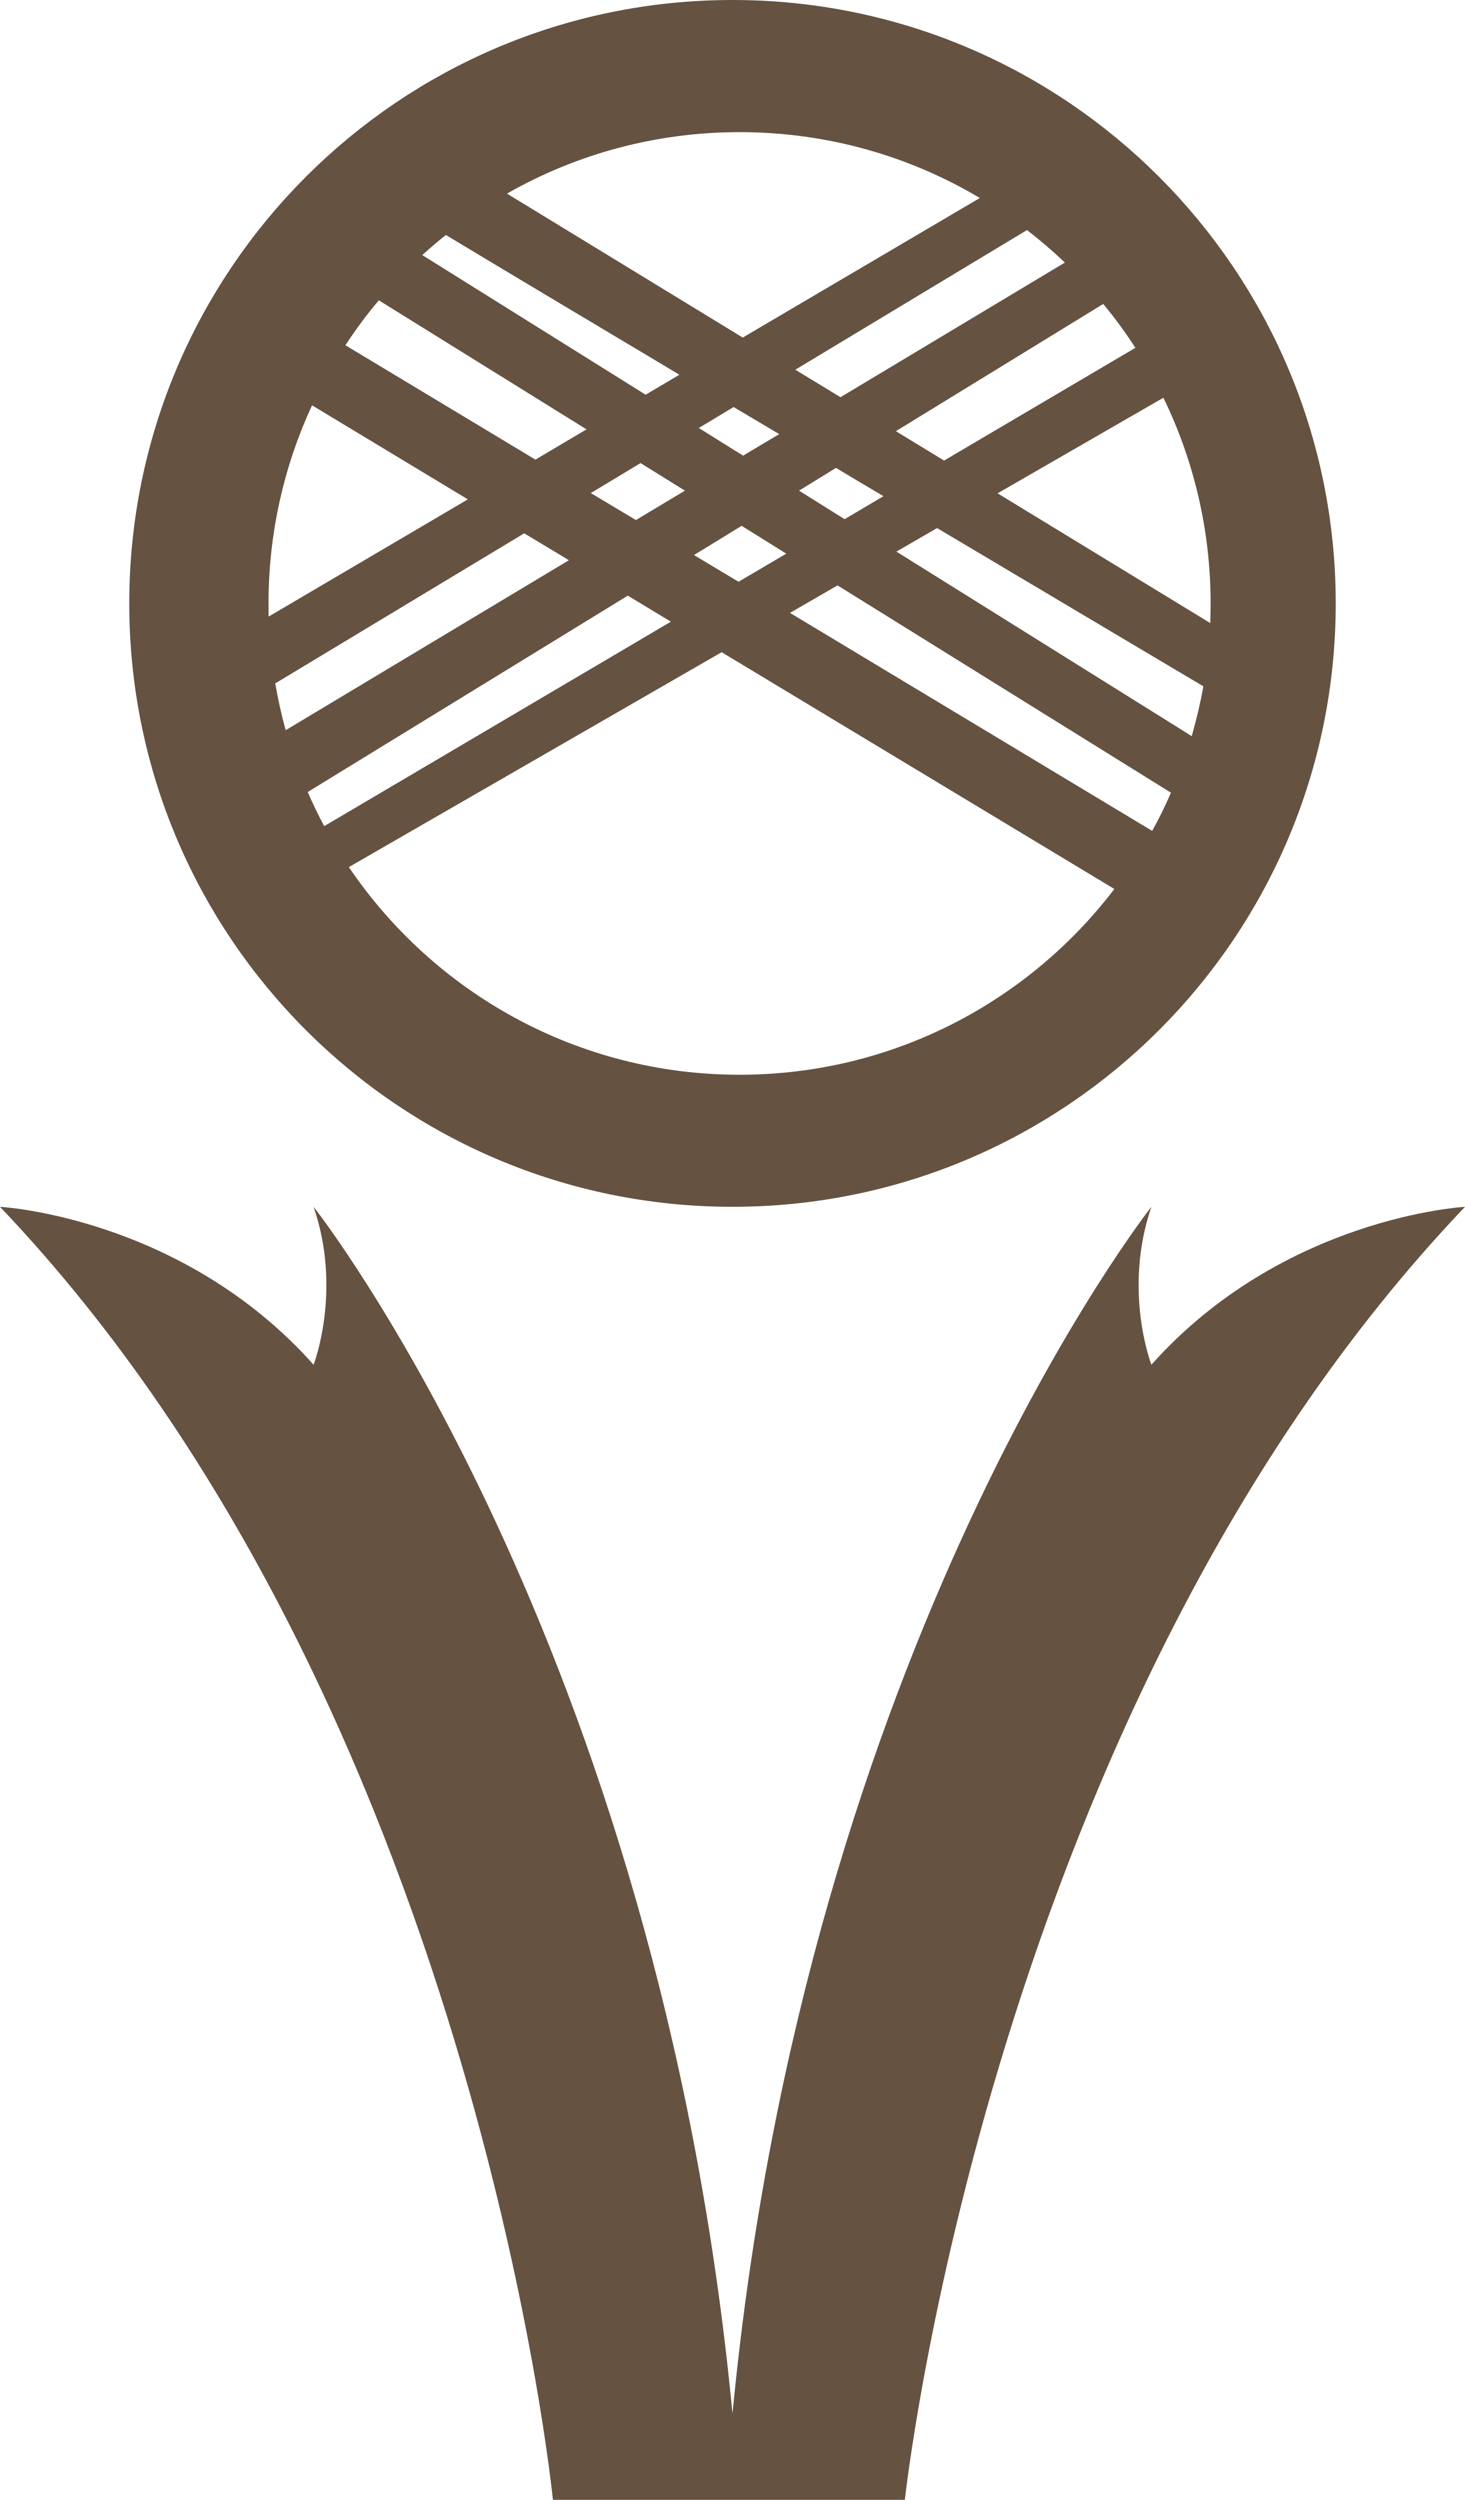
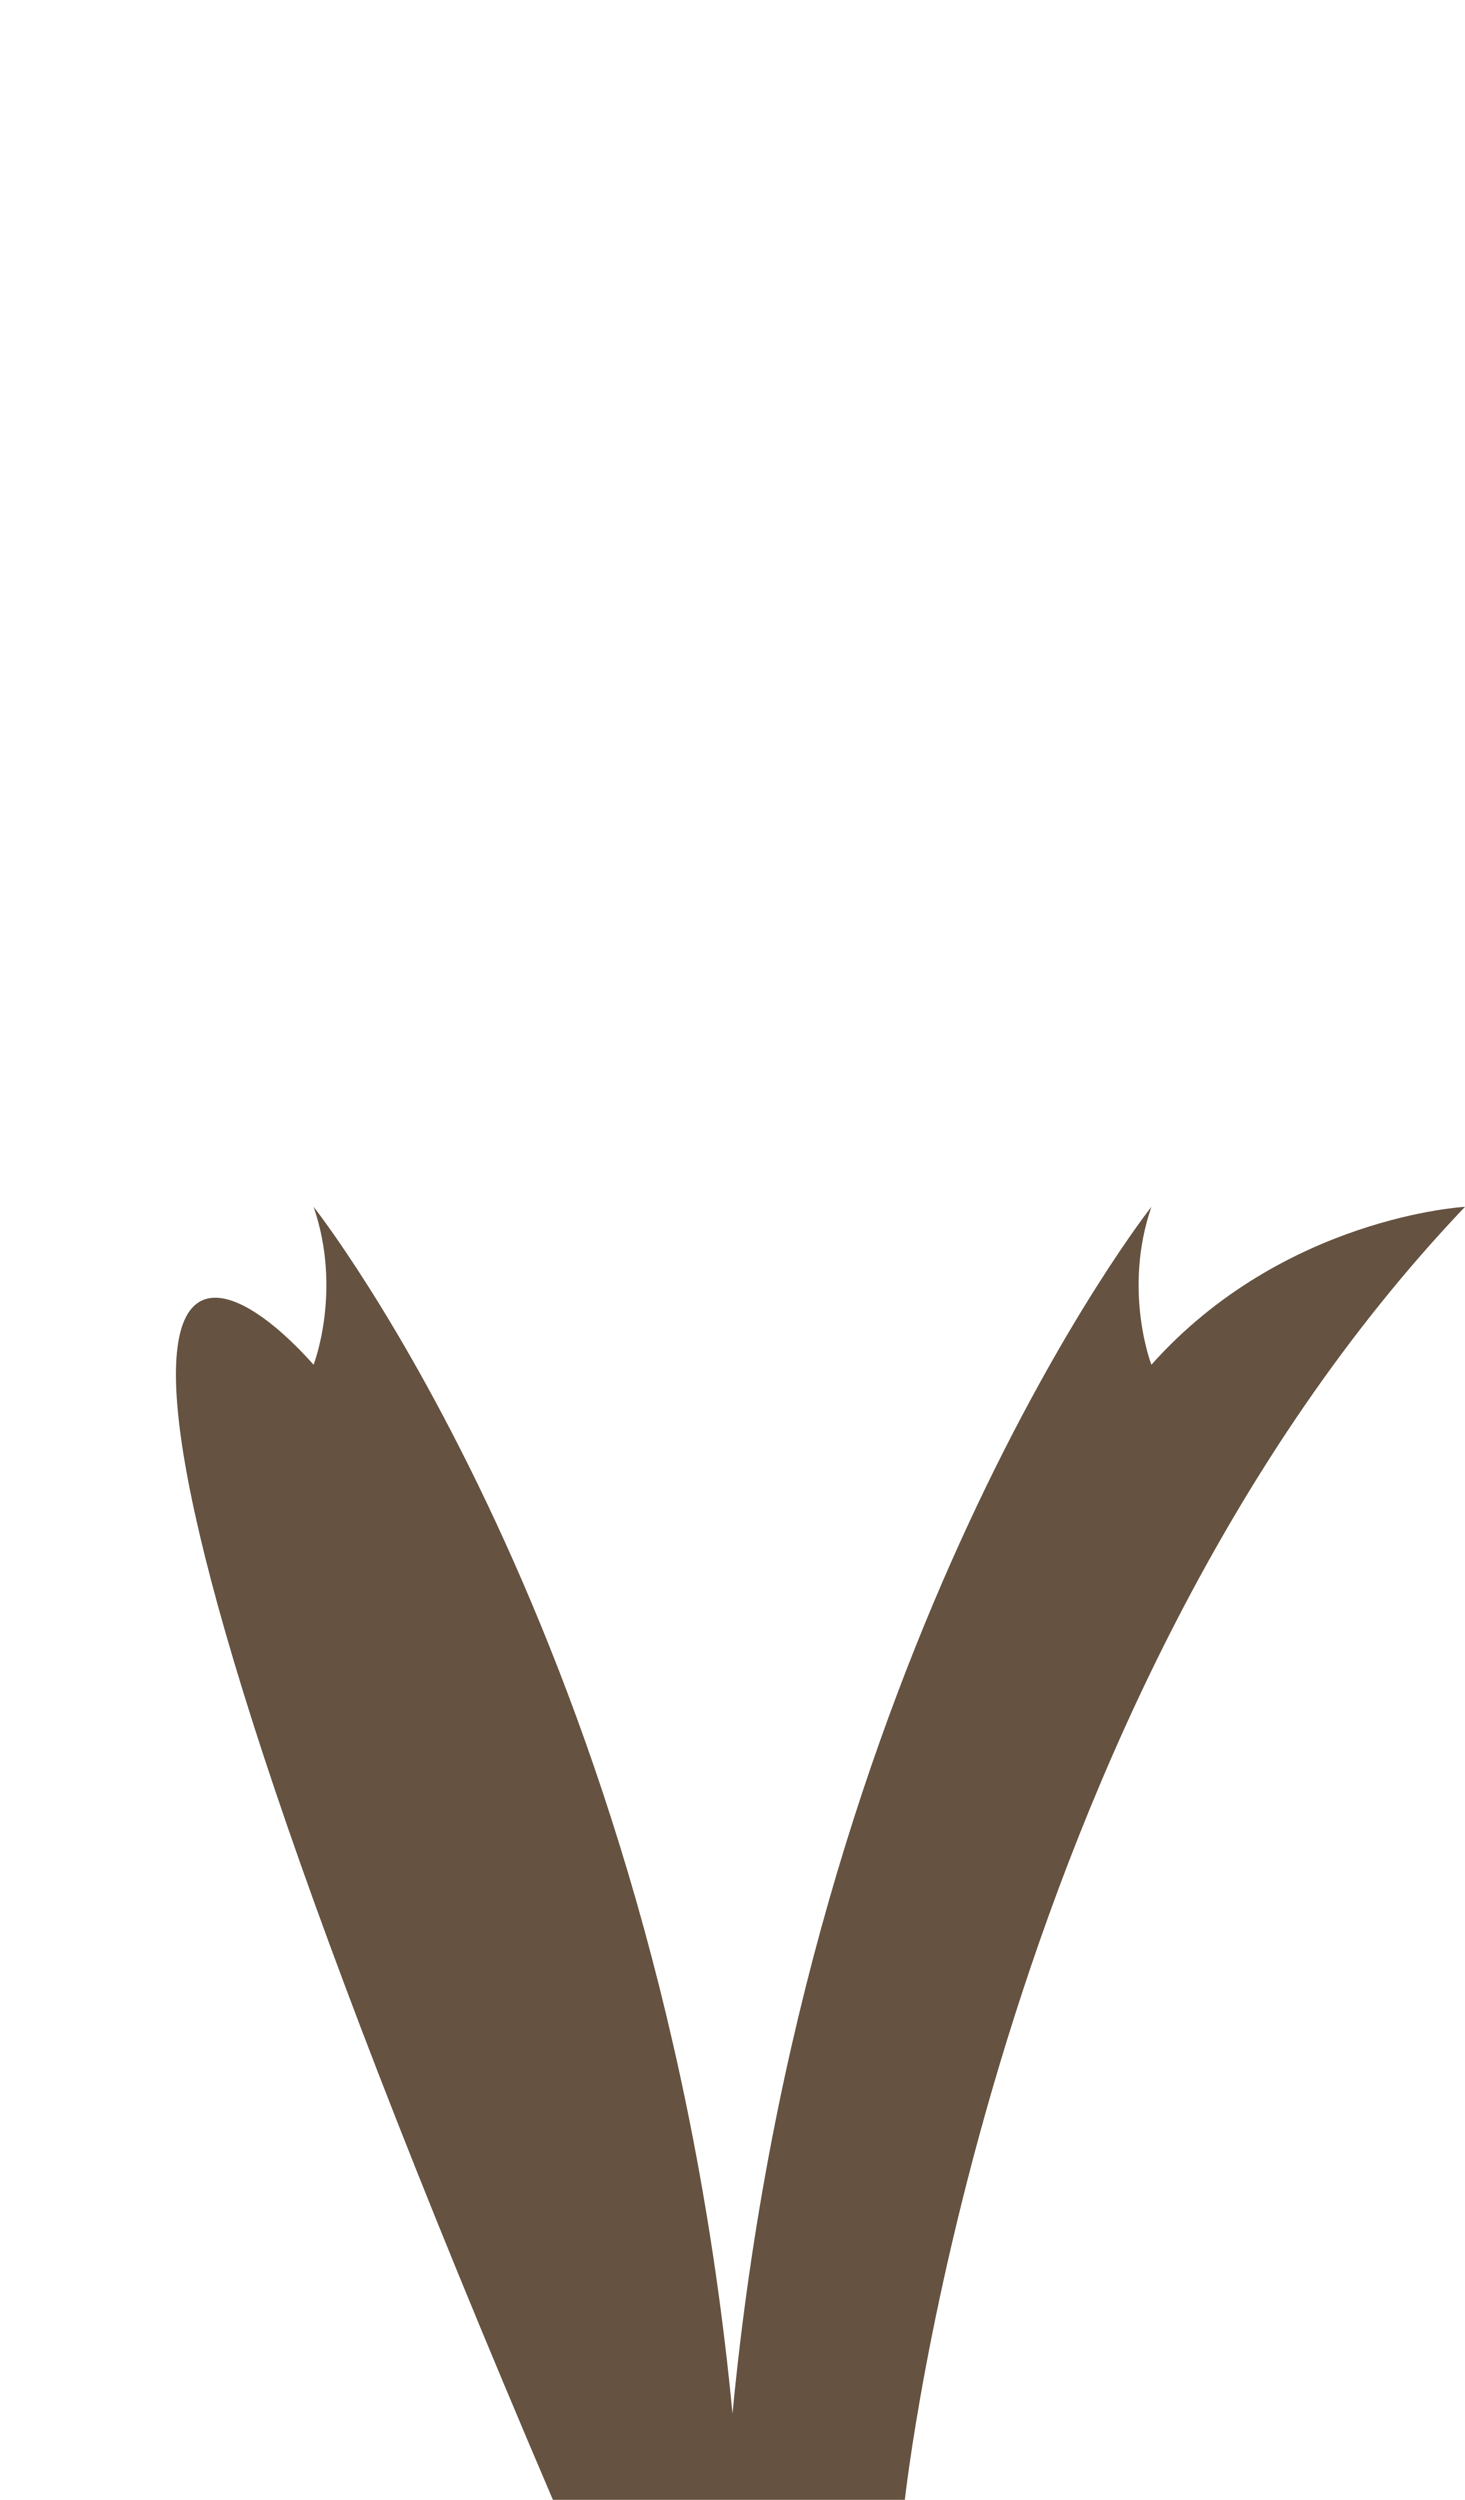
<svg xmlns="http://www.w3.org/2000/svg" width="17" height="29" viewBox="0 0 17 29" fill="none">
-   <path d="M8.5 0C4.633 0 1.5 3.134 1.5 7.001C1.5 10.868 4.633 14 8.5 14C12.367 14 15.5 10.866 15.5 7.001C15.5 3.135 12.365 0 8.5 0ZM14.044 7.228L11.576 5.723L13.5 4.614C13.851 5.335 14.048 6.145 14.048 7.001C14.048 7.078 14.046 7.153 14.044 7.228ZM13.829 8.54L10.402 6.399L10.874 6.126C12.376 7.02 13.636 7.766 13.964 7.962C13.929 8.158 13.883 8.351 13.829 8.54ZM13.37 9.639L9.167 7.11L9.719 6.791L13.588 9.196C13.523 9.347 13.45 9.495 13.37 9.639ZM4.396 3.484L6.806 4.981L6.213 5.332L4.008 4.005C4.127 3.824 4.256 3.649 4.396 3.484ZM9.042 5.036L8.623 5.286L8.109 4.965L8.513 4.722C8.687 4.825 8.864 4.931 9.042 5.036ZM10.252 5.756L9.801 6.023L9.272 5.692L9.701 5.428C9.887 5.539 10.069 5.649 10.252 5.756ZM7.379 6.033L6.856 5.72L7.433 5.372L7.948 5.692L7.379 6.033ZM7.492 4.579L4.9 2.959C4.99 2.878 5.08 2.8 5.174 2.726C5.823 3.117 6.806 3.704 7.884 4.347L7.492 4.579ZM6.602 6.499L3.315 8.471C3.266 8.294 3.226 8.112 3.194 7.928L6.083 6.187L6.602 6.499ZM3.571 9.188L7.285 6.91L7.785 7.212L3.762 9.584C3.694 9.456 3.629 9.323 3.571 9.188ZM8.053 6.439L8.606 6.1L9.124 6.423L8.57 6.749L8.053 6.439ZM10.955 5.343L10.396 5.002L12.802 3.526C12.936 3.688 13.06 3.857 13.175 4.035L10.955 5.343ZM9.753 4.608L9.229 4.289L11.917 2.669C12.07 2.786 12.217 2.913 12.357 3.046L9.753 4.608ZM8.582 1.533C9.6 1.533 10.554 1.811 11.37 2.297L8.619 3.916L5.883 2.246C6.679 1.792 7.601 1.533 8.582 1.533ZM3.621 4.702L5.429 5.793L3.117 7.153C3.116 7.103 3.116 7.051 3.116 7.001C3.116 6.18 3.297 5.4 3.621 4.702ZM8.582 12.468C6.696 12.468 5.033 11.513 4.048 10.059L8.374 7.566L12.931 10.313C11.932 11.623 10.356 12.468 8.582 12.468Z" fill="#655241" />
-   <path d="M17 14C11.494 19.782 10.5 29 10.5 29H6.416C6.416 29 5.506 19.782 0 14C0 14 2.107 14.114 3.639 15.832C3.639 15.832 3.973 14.972 3.639 14C3.639 14 7.648 19.068 8.5 28C9.354 19.068 13.361 14 13.361 14C13.027 14.972 13.361 15.832 13.361 15.832C14.893 14.114 17 14 17 14Z" fill="#655241" />
+   <path d="M17 14C11.494 19.782 10.5 29 10.5 29H6.416C0 14 2.107 14.114 3.639 15.832C3.639 15.832 3.973 14.972 3.639 14C3.639 14 7.648 19.068 8.5 28C9.354 19.068 13.361 14 13.361 14C13.027 14.972 13.361 15.832 13.361 15.832C14.893 14.114 17 14 17 14Z" fill="#655241" />
</svg>